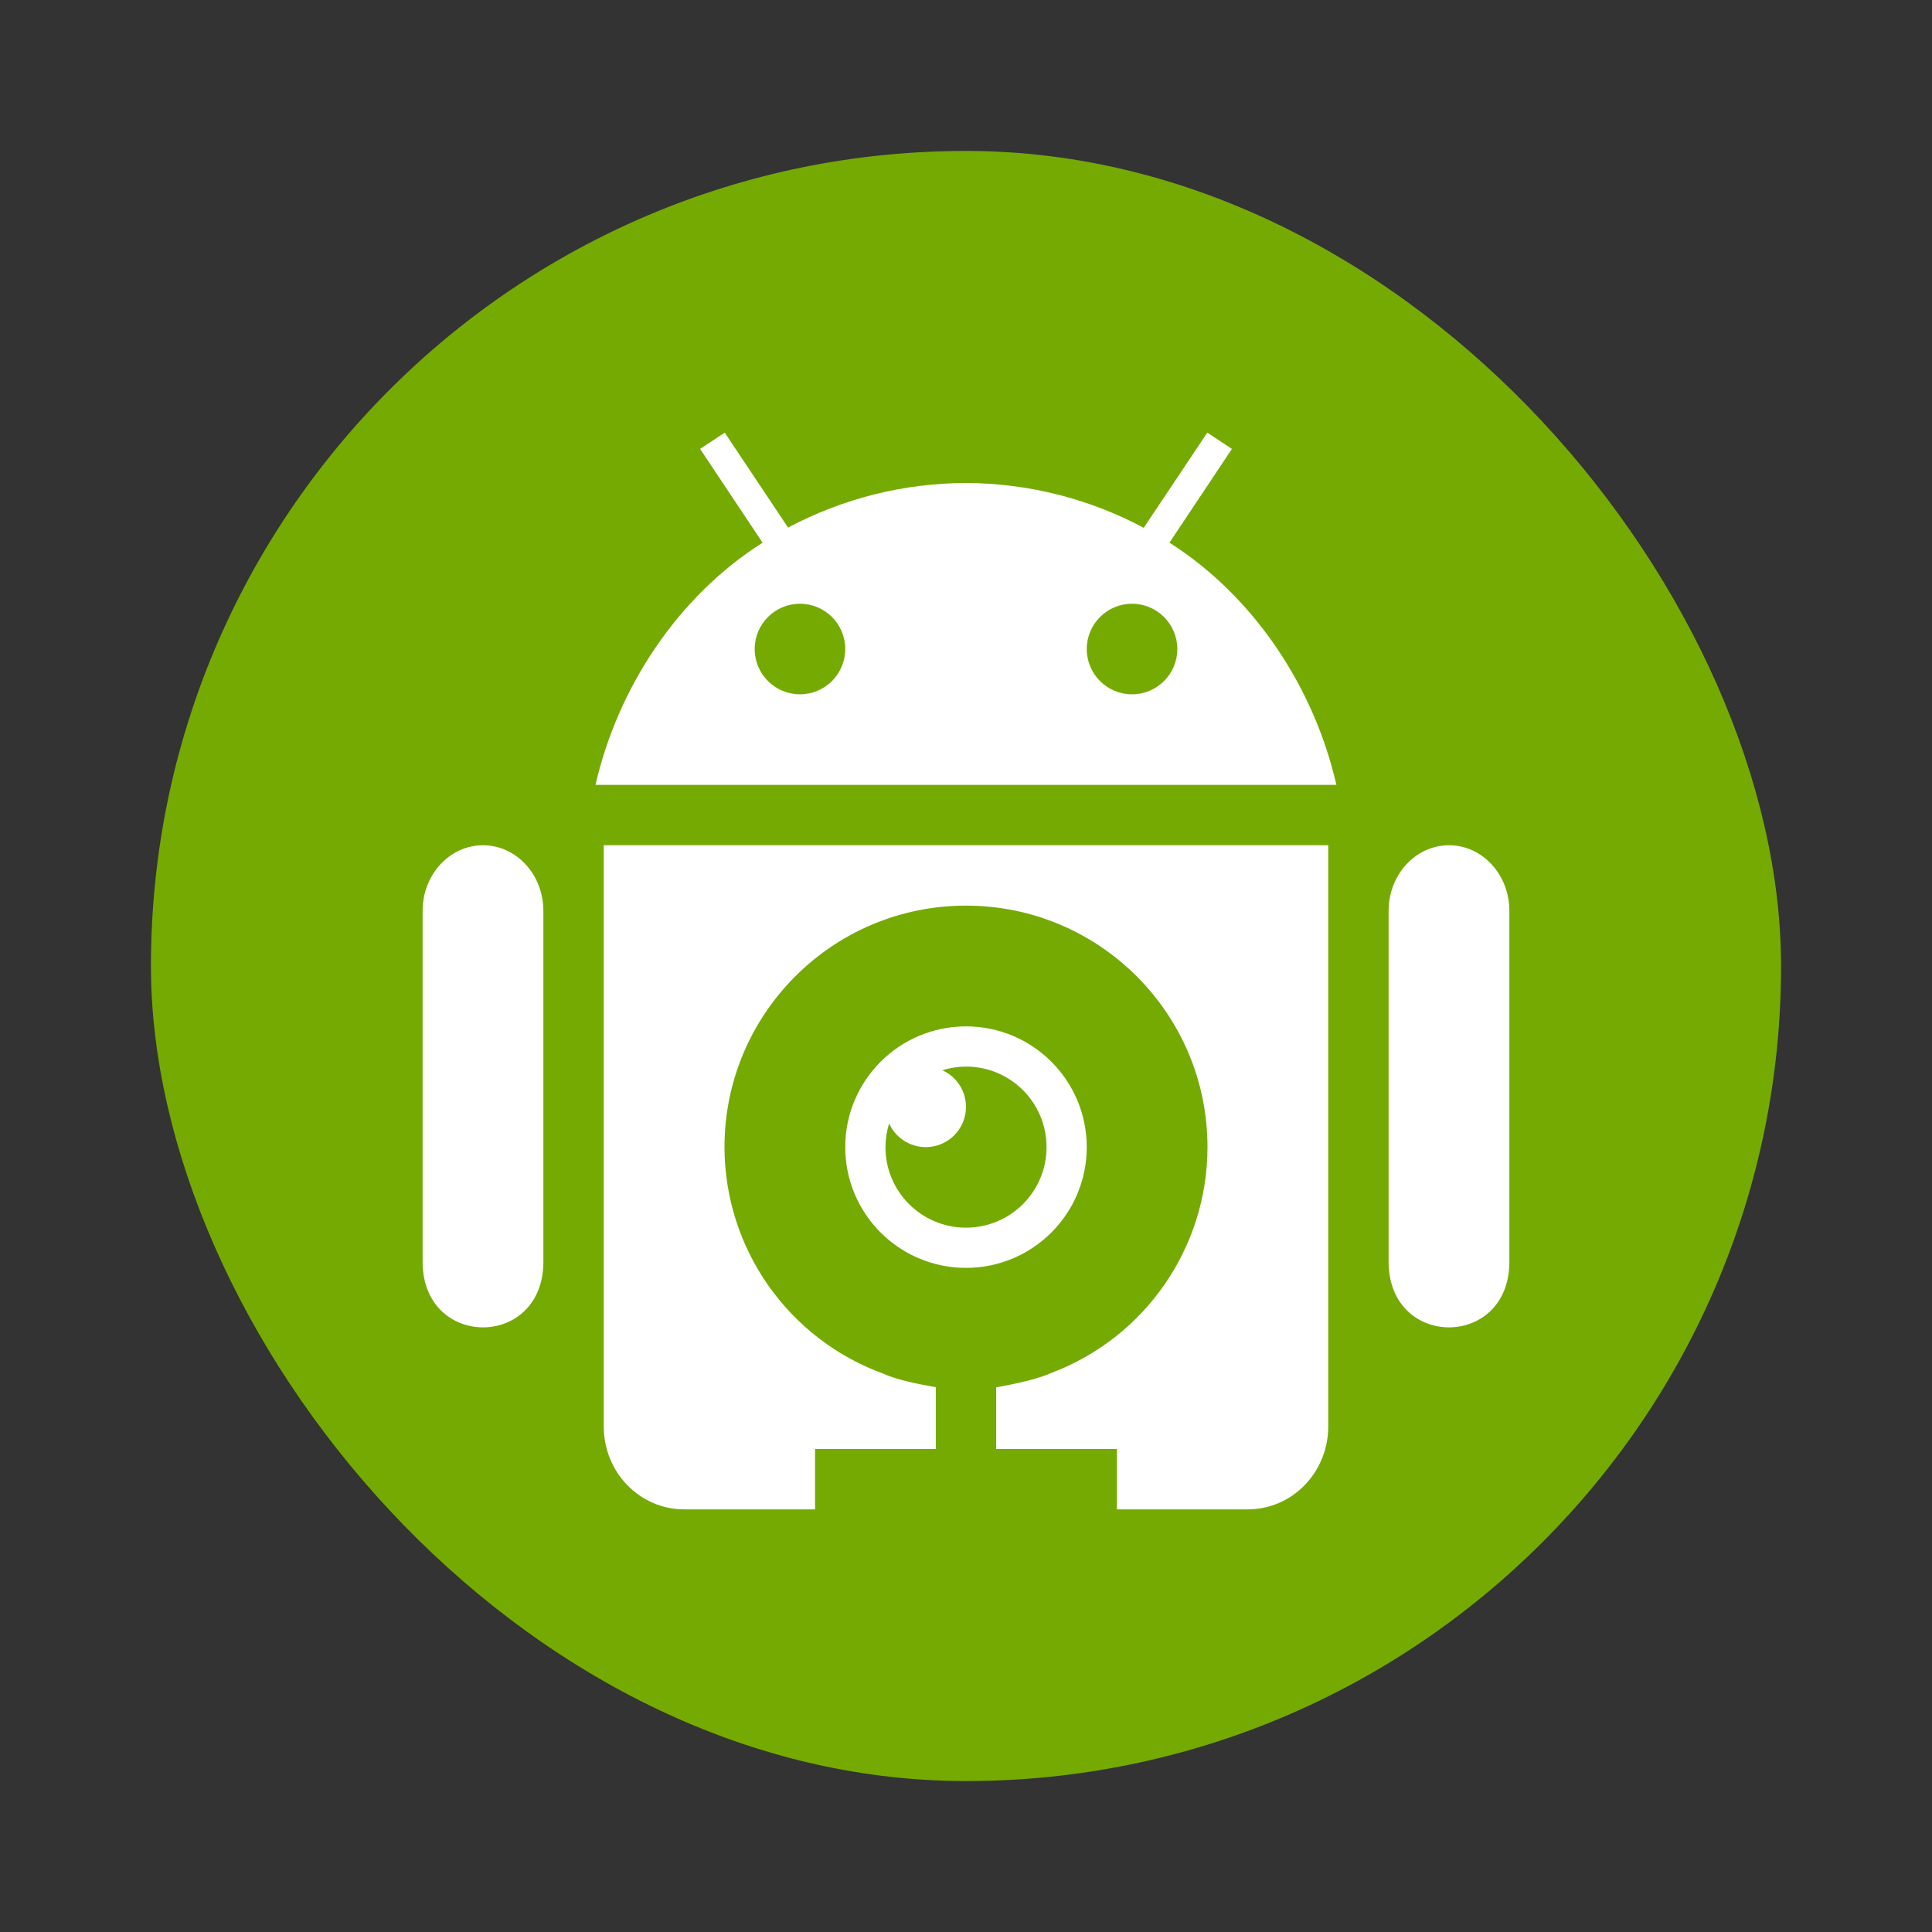
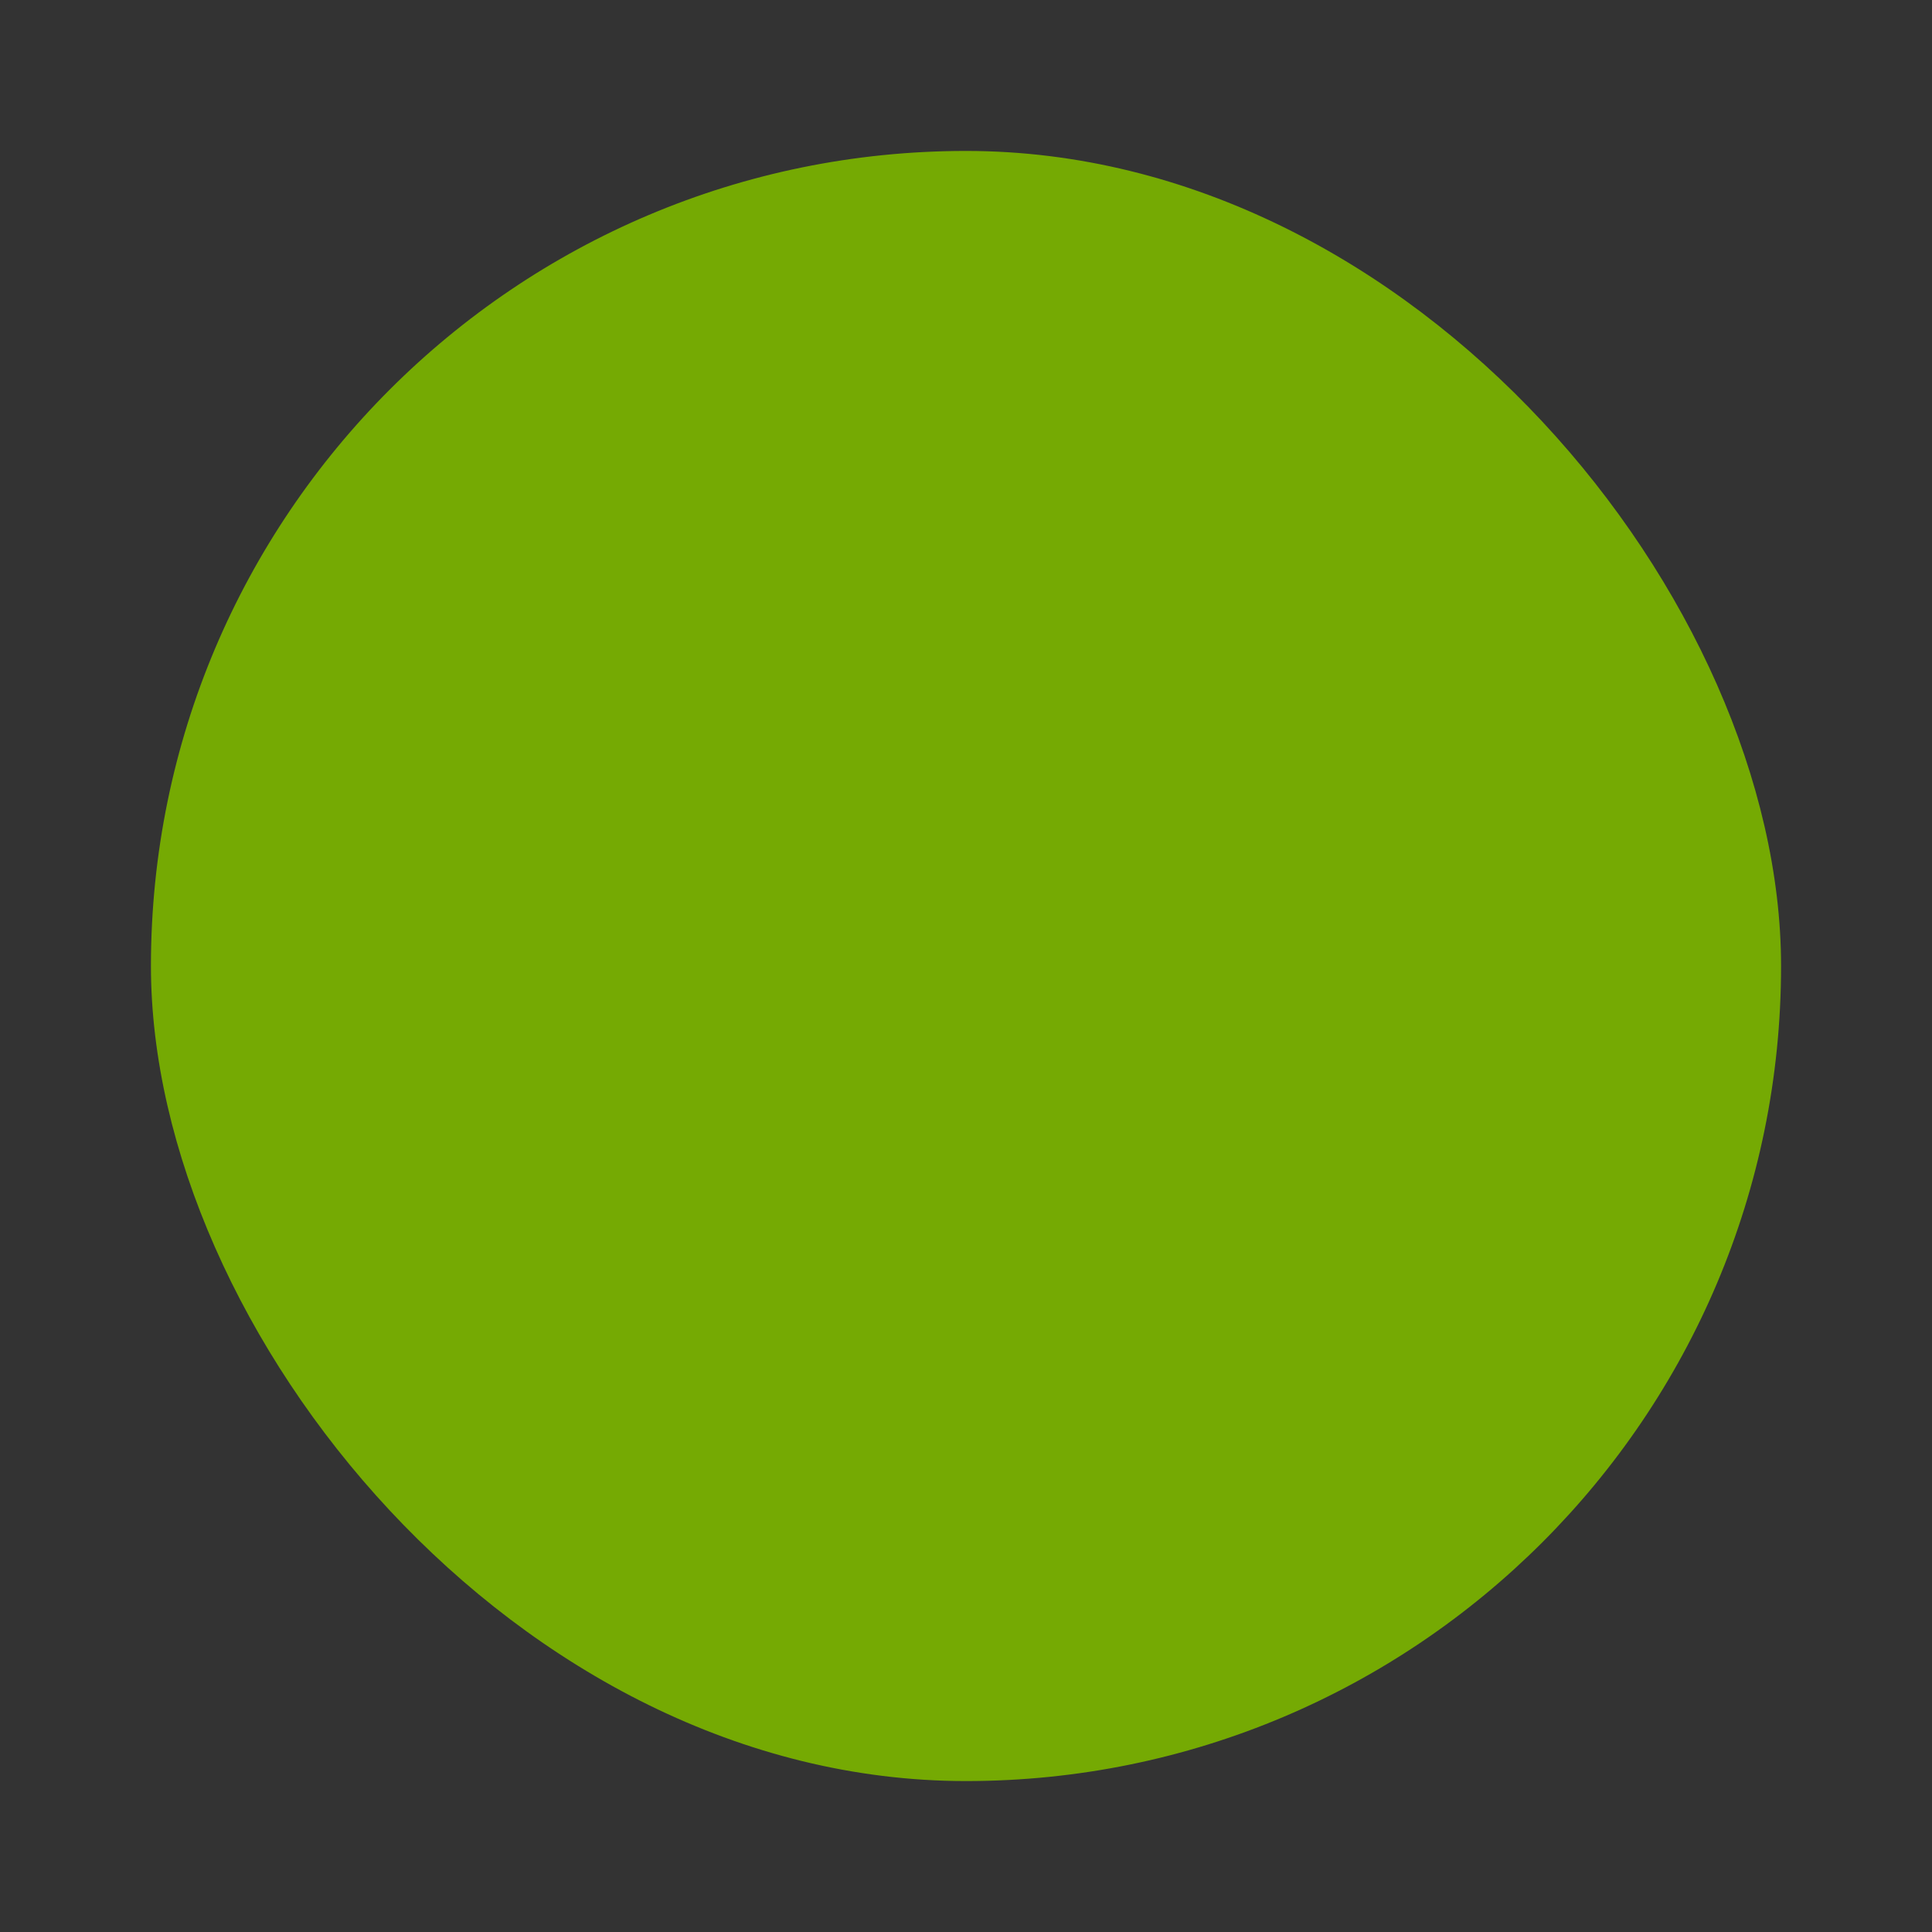
<svg xmlns="http://www.w3.org/2000/svg" width="64" height="64" version="1.1">
  <rect width="100%" height="100%" fill="#333333" stroke="none" />
  <rect x="5" y="5" width="54" height="54" rx="27" ry="27" fill="#75aa03" stroke-width=".964" />
-   <path d="m24.008 14.332-0.816 0.539 2.07 3.106c-2.803 1.777-4.793 4.789-5.535 8.023h24.543c-0.741-3.235-2.729-6.245-5.531-8.023l2.07-3.106-0.816-0.539-2.106 3.152c-1.812-0.967-3.833-1.477-5.887-1.484-2.056 0.004-4.079 0.511-5.894 1.477zm2.492 5.668c0.828 0 1.5 0.672 1.5 1.5s-0.672 1.5-1.5 1.5-1.5-0.672-1.5-1.5 0.672-1.5 1.5-1.5zm11 0c0.828 0 1.5 0.672 1.5 1.5s-0.672 1.5-1.5 1.5-1.5-0.672-1.5-1.5 0.672-1.5 1.5-1.5zm-21.531 8c-1.103 0.019-1.984 1.004-1.969 2.203v11.594c0 2.898 4 2.898 4 0v-11.594c0.015-1.225-0.904-2.222-2.031-2.203zm4.031 0v19.25c0 1.524 1.191 2.75 2.668 2.75h4.332v-2h4v-2.047c-0.523-0.091-1.302-0.246-1.699-0.434-3.176-1.138-5.296-4.146-5.301-7.519 0-4.418 3.582-8 8-8s8 3.582 8 8c-0.002 3.323-2.057 6.299-5.164 7.477-0.453 0.208-1.276 0.383-1.836 0.48v2.043h4v2h4.332c1.477 0 2.668-1.226 2.668-2.75v-19.25zm27.969 0c-1.103 0.019-1.984 1.004-1.969 2.203v11.594c0 2.898 4 2.898 4 0v-11.594c0.015-1.225-0.904-2.222-2.031-2.203zm-15.969 6c-2.209 0-4 1.791-4 4s1.791 4 4 4 4-1.791 4-4-1.791-4-4-4zm0 1.332c1.474-7.19e-4 2.669 1.194 2.668 2.668 7.19e-4 1.474-1.194 2.669-2.668 2.668-1.474 7.19e-4 -2.669-1.194-2.668-2.668 9.34e-4 -0.266 0.042-0.531 0.121-0.785 0.215 0.478 0.691 0.785 1.215 0.785 0.735-7.17e-4 1.331-0.597 1.332-1.332-2.32e-4 -0.524-0.307-0.999-0.785-1.215 0.254-0.079 0.519-0.12 0.785-0.121z" fill="#ffffff" />
</svg>